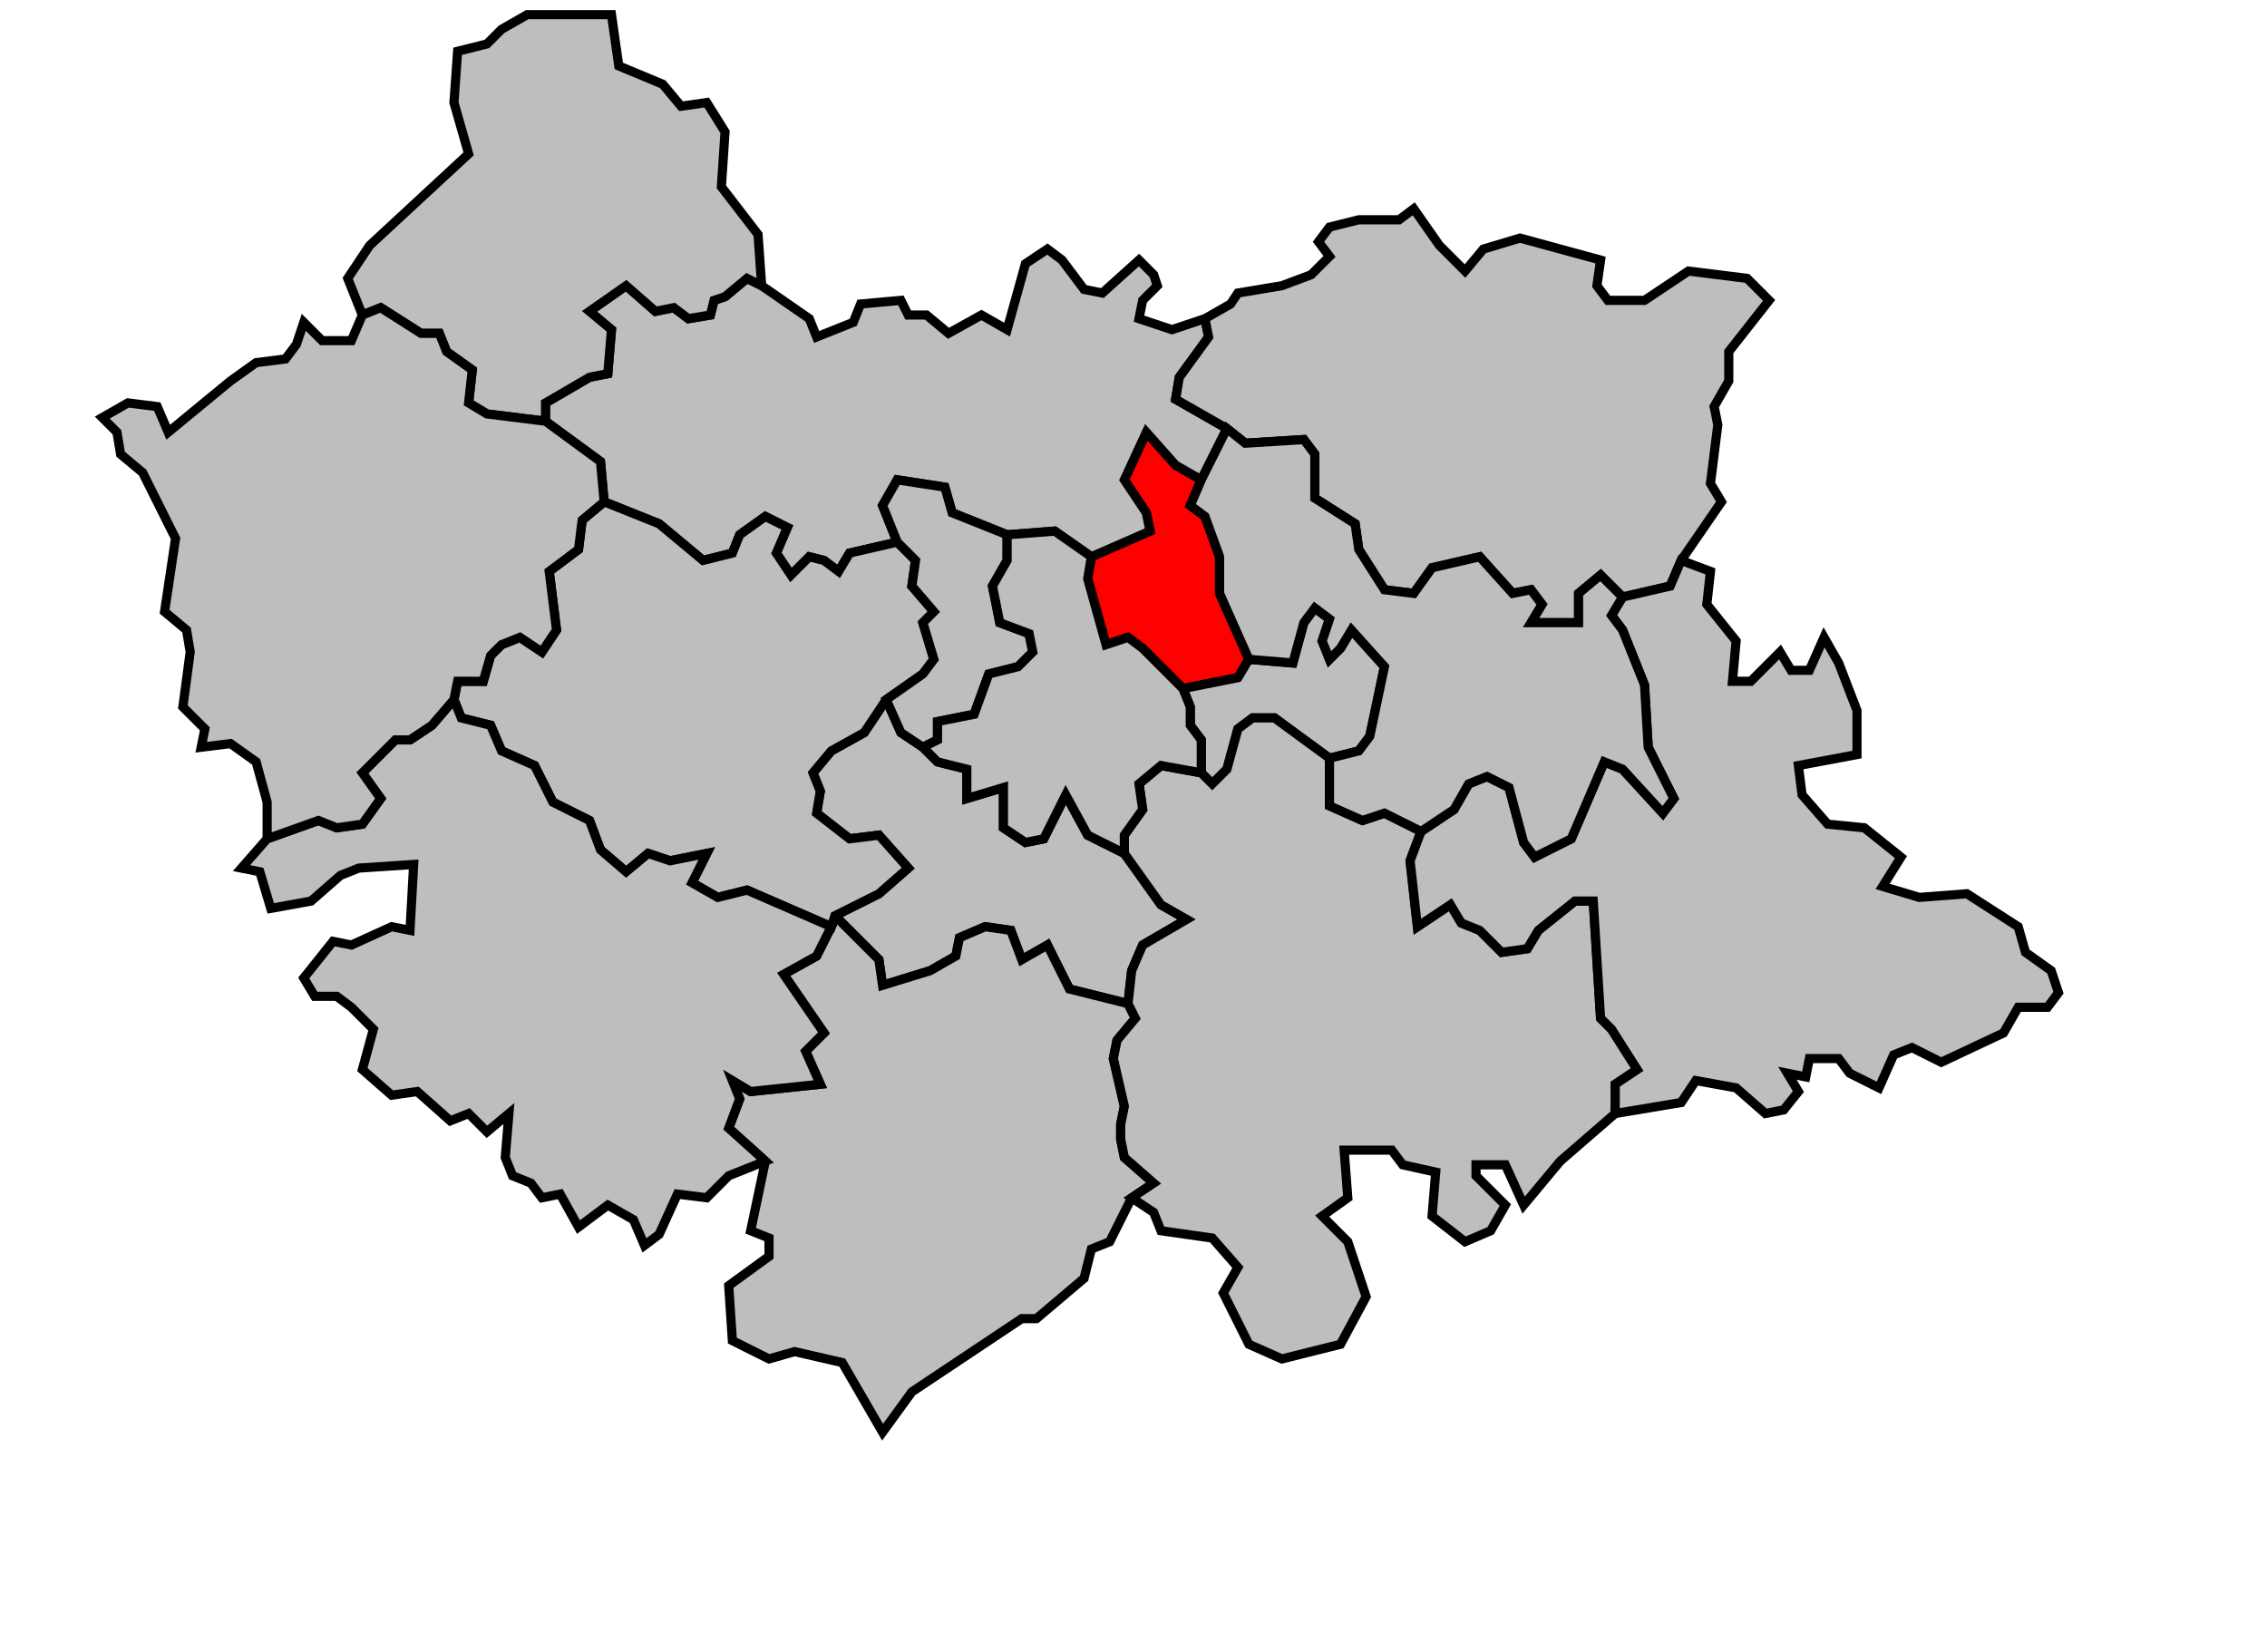
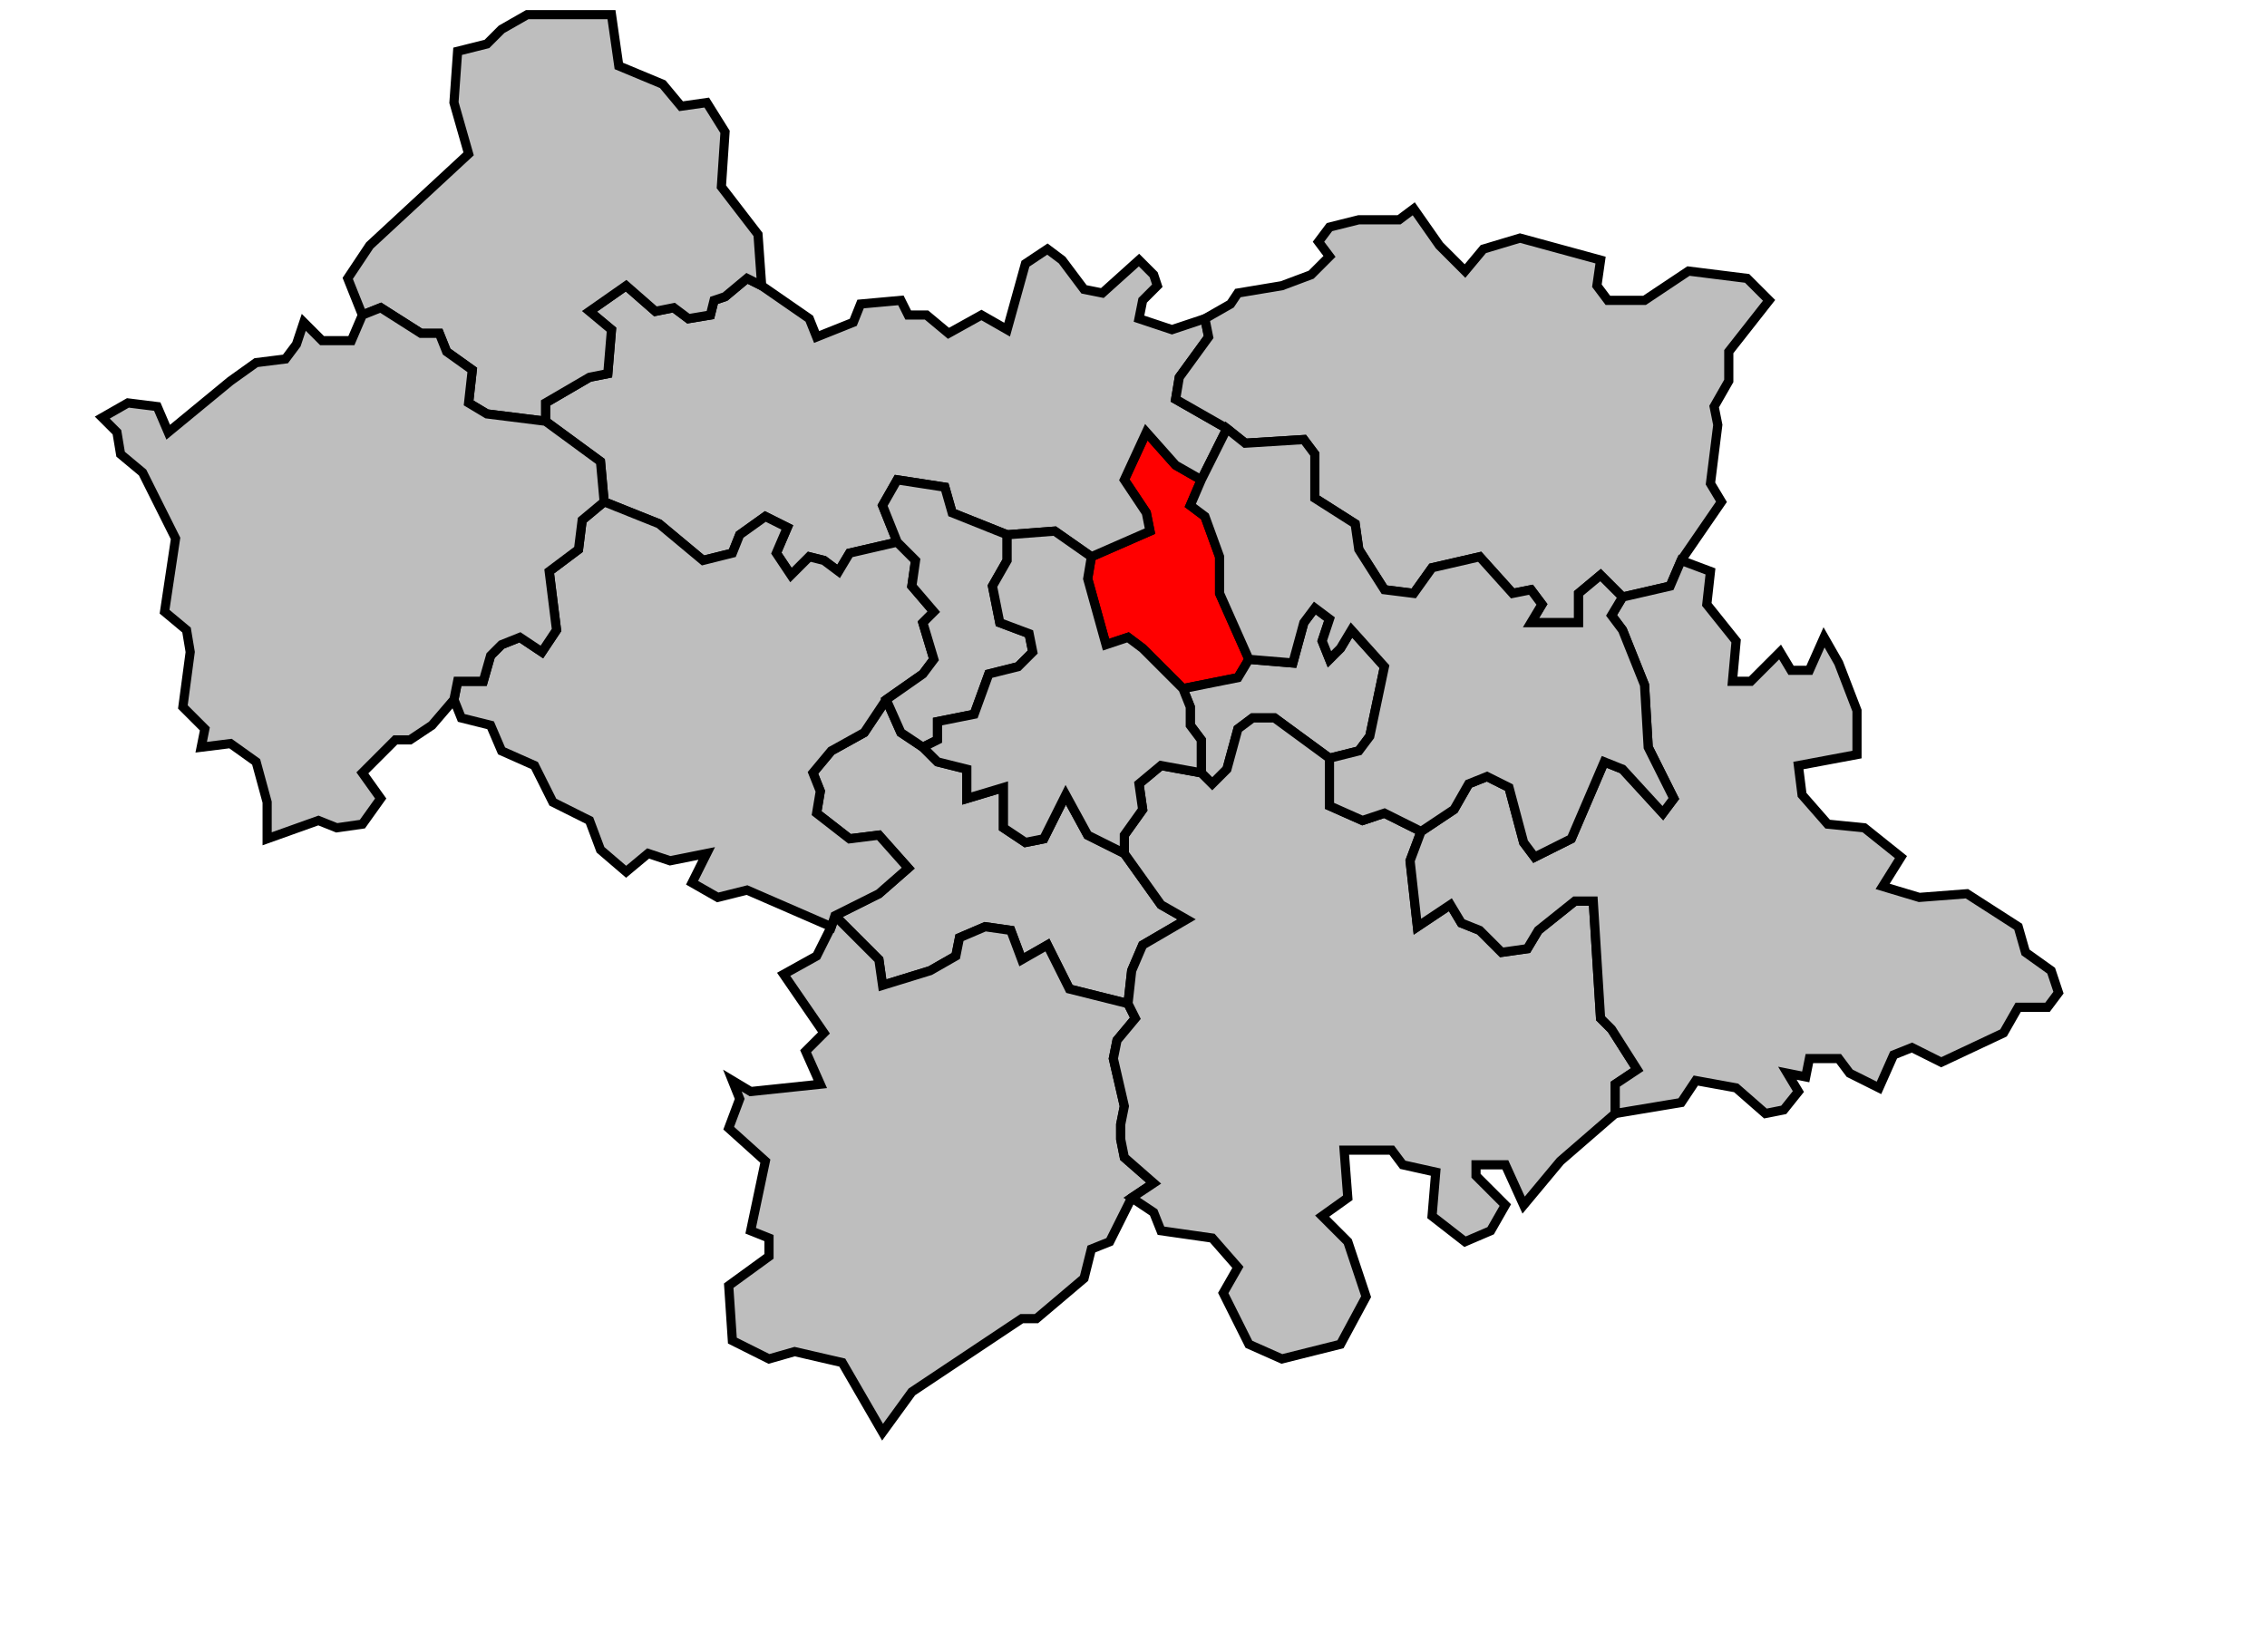
<svg xmlns="http://www.w3.org/2000/svg" width="542px" height="395px" viewBox="29 56 571 451" preserveAspectRatio="xMidYMid meet" version="1.1">
  <polygon points="303, 208 319, 201 318, 196 312, 187 318, 174 326, 183 333, 187 330, 194 334, 197 338, 208 338, 218 346, 236 343, 241 328, 244 317, 233 313, 230 307, 232 302, 214 303, 208 " style="opacity:1;fill:#ff0000;fill-opacity:1;stroke:#000000;stroke-width:2.5;stroke-miterlimit:4;stroke-dasharray:none;stroke-opacity:1" />
  <polygon points="247, 247 251, 256 257, 260 261, 264 269, 266 269, 274 279, 271 279, 282 285, 286 290, 285 296, 273 302, 284 312, 289 322, 303 329, 307 317, 314 314, 321 313, 330 297, 326 291, 314 284, 318 281, 310 274, 309 267, 312 266, 317 259, 321 246, 325 245, 318 233, 306 245, 300 253, 293 245, 284 237, 285 228, 278 229, 272 227, 267 232, 261 241, 256 247, 247 " style="opacity:1;fill:#bebebe;fill-opacity:1;stroke:#000000;stroke-width:2.5;stroke-miterlimit:4;stroke-dasharray:none;stroke-opacity:1" />
  <polygon points="328, 244 343, 241 346, 236 358, 237 361, 226 364, 222 368, 225 366, 231 368, 236 371, 233 374, 228 383, 238 379, 257 376, 261 368, 263 353, 252 347, 252 343, 255 340, 266 336, 270 333, 267 333, 258 330, 254 330, 249 328, 244 " style="opacity:1;fill:#bebebe;fill-opacity:1;stroke:#000000;stroke-width:2.5;stroke-miterlimit:4;stroke-dasharray:none;stroke-opacity:1" />
  <polygon points="204, 407 215, 399 215, 394 210, 392 214, 373 204, 364 207, 356 205, 351 210, 354 229, 352 225, 343 230, 338 219, 322 228, 317 232, 309 233, 306 245, 318 246, 325 259, 321 266, 317 267, 312 274, 309 281, 310 284, 318 291, 314 297, 326 313, 330 315, 334 310, 340 309, 345 312, 358 311, 363 311, 367 312, 372 320, 379 314, 383 308, 395 303, 397 301, 405 288, 416 284, 416 254, 436 246, 447 235, 428 222, 425 215, 427 205, 422 204, 407 " style="opacity:1;fill:#bebebe;fill-opacity:1;stroke:#000000;stroke-width:2.5;stroke-miterlimit:4;stroke-dasharray:none;stroke-opacity:1" />
  <polygon points="154, 171 154, 166 166, 159 171, 158 172, 146 166, 141 176, 134 184, 141 189, 140 193, 143 199, 142 200, 138 203, 137 209, 132 213, 134 226, 143 228, 148 238, 144 240, 139 251, 138 253, 142 258, 142 264, 147 273, 142 280, 146 285, 128 291, 124 295, 127 301, 135 306, 136 316, 127 320, 131 321, 134 317, 138 316, 143 325, 146 334, 143 335, 148 327, 159 326, 165 340, 173 333, 187 326, 183 318, 174 312, 187 318, 196 319, 201 303, 208 293, 201 280, 202 265, 196 263, 189 250, 187 246, 194 250, 204 237, 207 234, 212 230, 209 226, 208 221, 213 217, 207 220, 200 214, 197 207, 202 205, 207 197, 209 185, 199 170, 193 169, 182 154, 171 " style="opacity:1;fill:#bebebe;fill-opacity:1;stroke:#000000;stroke-width:2.5;stroke-miterlimit:4;stroke-dasharray:none;stroke-opacity:1" />
  <polygon points="130, 70 138, 68 142, 64 149, 60 172, 60 174, 74 186, 79 191, 85 198, 84 203, 92 202, 107 212, 120 213, 134 209, 132 203, 137 200, 138 199, 142 193, 143 189, 140 184, 141 176, 134 166, 141 172, 146 171, 158 166, 159 154, 166 154, 171 138, 169 133, 166 134, 157 127, 152 125, 147 120, 147 109, 140 104, 142 100, 132 106, 123 133, 98 129, 84 130, 70 " style="opacity:1;fill:#bebebe;fill-opacity:1;stroke:#000000;stroke-width:2.5;stroke-miterlimit:4;stroke-dasharray:none;stroke-opacity:1" />
  <polygon points="313, 330 314, 321 317, 314 329, 307 322, 303 312, 289 312, 284 317, 277 316, 270 322, 265 333, 267 336, 270 340, 266 343, 255 347, 252 353, 252 368, 263 368, 276 377, 280 383, 278 393, 283 390, 291 392, 309 401, 303 404, 308 409, 310 415, 316 422, 315 425, 310 435, 302 440, 302 442, 334 445, 337 452, 348 446, 352 446, 360 431, 373 421, 385 416, 374 408, 374 408, 377 416, 385 412, 392 405, 395 396, 388 397, 376 388, 374 385, 370 372, 370 373, 383 366, 388 373, 395 378, 410 371, 423 355, 427 346, 423 339, 409 343, 402 336, 394 322, 392 320, 387 314, 383 320, 379 312, 372 311, 367 311, 363 312, 358 309, 345 310, 340 315, 334 313, 330 " style="opacity:1;fill:#bebebe;fill-opacity:1;stroke:#000000;stroke-width:2.5;stroke-miterlimit:4;stroke-dasharray:none;stroke-opacity:1" />
  <polygon points="334, 143 341, 139 343, 136 355, 134 363, 131 368, 126 365, 122 368, 118 376, 116 387, 116 391, 113 398, 123 405, 130 410, 124 420, 121 442, 127 441, 134 444, 138 454, 138 466, 130 482, 132 488, 138 477, 152 477, 160 473, 167 474, 172 472, 188 475, 193 464, 209 461, 216 448, 219 442, 213 436, 218 436, 226 423, 226 426, 221 423, 217 418, 218 409, 208 396, 211 391, 218 383, 217 376, 206 375, 199 364, 192 364, 180 361, 176 345, 177 340, 173 326, 165 327, 159 335, 148 334, 143 " style="opacity:1;fill:#bebebe;fill-opacity:1;stroke:#000000;stroke-width:2.5;stroke-miterlimit:4;stroke-dasharray:none;stroke-opacity:1" />
  <polygon points="393, 283 402, 277 406, 270 411, 268 417, 271 421, 286 424, 290 434, 285 443, 264 448, 266 459, 278 462, 274 455, 260 454, 243 448, 228 445, 224 448, 219 461, 216 464, 209 472, 212 471, 221 479, 231 478, 242 483, 242 491, 234 494, 239 499, 239 503, 230 507, 237 512, 250 512, 262 496, 265 497, 273 504, 281 514, 282 524, 290 519, 298 529, 301 542, 300 556, 309 558, 316 565, 321 567, 327 564, 331 556, 331 552, 338 535, 346 527, 342 522, 344 518, 353 510, 349 507, 345 499, 345 498, 350 493, 349 496, 354 492, 359 487, 360 479, 353 468, 351 464, 357 446, 360 446, 352 452, 348 445, 337 442, 334 440, 302 435, 302 425, 310 422, 315 415, 316 409, 310 404, 308 401, 303 392, 309 390, 291 393, 283 " style="opacity:1;fill:#bebebe;fill-opacity:1;stroke:#000000;stroke-width:2.5;stroke-miterlimit:4;stroke-dasharray:none;stroke-opacity:1" />
  <polygon points="129, 247 130, 242 137, 242 139, 235 142, 232 147, 230 153, 234 157, 228 155, 212 163, 206 164, 198 170, 193 185, 199 197, 209 205, 207 207, 202 214, 197 220, 200 217, 207 221, 213 226, 208 230, 209 234, 212 237, 207 250, 204 255, 209 254, 216 260, 223 257, 226 260, 236 257, 240 247, 247 241, 256 232, 261 227, 267 229, 272 228, 278 237, 285 245, 284 253, 293 245, 300 233, 306 232, 309 209, 299 201, 301 194, 297 198, 289 188, 291 182, 289 176, 294 169, 288 166, 280 156, 275 151, 265 142, 261 139, 254 131, 252 129, 247 " style="opacity:1;fill:#bebebe;fill-opacity:1;stroke:#000000;stroke-width:2.5;stroke-miterlimit:4;stroke-dasharray:none;stroke-opacity:1" />
-   <polygon points="71, 293 78, 285 92, 280 97, 282 104, 281 109, 274 104, 267 113, 258 117, 258 123, 254 129, 247 131, 252 139, 254 142, 261 151, 265 156, 275 166, 280 169, 288 176, 294 182, 289 188, 291 198, 289 194, 297 201, 301 209, 299 232, 309 228, 317 219, 322 230, 338 225, 343 229, 352 210, 354 205, 351 207, 356 204, 364 214, 373 204, 377 198, 383 190, 382 185, 393 181, 396 178, 389 171, 385 163, 391 158, 382 153, 383 150, 379 145, 377 143, 372 144, 360 138, 365 133, 360 128, 362 119, 354 112, 355 104, 348 107, 337 101, 331 97, 328 91, 328 88, 323 96, 313 101, 314 112, 309 117, 310 118, 292 103, 293 98, 295 90, 302 79, 304 76, 294 71, 293 " style="opacity:1;fill:#bebebe;fill-opacity:1;stroke:#000000;stroke-width:2.5;stroke-miterlimit:4;stroke-dasharray:none;stroke-opacity:1" />
  <polygon points="68, 160 75, 155 83, 154 86, 150 88, 144 93, 149 101, 149 104, 142 109, 140 120, 147 125, 147 127, 152 134, 157 133, 166 138, 169 154, 171 169, 182 170, 193 164, 198 163, 206 155, 212 157, 228 153, 234 147, 230 142, 232 139, 235 137, 242 130, 242 129, 247 123, 254 117, 258 113, 258 104, 267 109, 274 104, 281 97, 282 92, 280 78, 285 78, 275 75, 264 68, 259 60, 260 61, 255 55, 249 57, 234 56, 228 50, 223 53, 203 44, 185 38, 180 37, 174 33, 170 40, 166 48, 167 51, 174 68, 160 " style="opacity:1;fill:#bebebe;fill-opacity:1;stroke:#000000;stroke-width:2.5;stroke-miterlimit:4;stroke-dasharray:none;stroke-opacity:1" />
  <polygon points="333, 187 340, 173 345, 177 361, 176 364, 180 364, 192 375, 199 376, 206 383, 217 391, 218 396, 211 409, 208 418, 218 423, 217 426, 221 423, 226 436, 226 436, 218 442, 213 448, 219 445, 224 448, 228 454, 243 455, 260 462, 274 459, 278 448, 266 443, 264 434, 285 424, 290 421, 286 417, 271 411, 268 406, 270 402, 277 393, 283 383, 278 377, 280 368, 276 368, 263 376, 261 379, 257 383, 238 374, 228 371, 233 368, 236 366, 231 368, 225 364, 222 361, 226 358, 237 346, 236 338, 218 338, 208 334, 197 330, 194 333, 187 " style="opacity:1;fill:#bebebe;fill-opacity:1;stroke:#000000;stroke-width:2.5;stroke-miterlimit:4;stroke-dasharray:none;stroke-opacity:1" />
  <polygon points="280, 202 280, 209 276, 216 278, 226 286, 229 287, 234 283, 238 275, 240 271, 251 261, 253 261, 258 257, 260 251, 256 247, 247 257, 240 260, 236 257, 226 260, 223 254, 216 255, 209 250, 204 246, 194 250, 187 263, 189 265, 196 280, 202 " style="opacity:1;fill:#bebebe;fill-opacity:1;stroke:#000000;stroke-width:2.5;stroke-miterlimit:4;stroke-dasharray:none;stroke-opacity:1" />
  <polygon points="257, 260 261, 258 261, 253 271, 251 275, 240 283, 238 287, 234 286, 229 278, 226 276, 216 280, 209 280, 202 293, 201 303, 208 302, 214 307, 232 313, 230 317, 233 328, 244 330, 249 330, 254 333, 258 333, 267 322, 265 316, 270 317, 277 312, 284 312, 289 302, 284 296, 273 290, 285 285, 286 279, 282 279, 271 269, 274 269, 266 261, 264 257, 260 " style="opacity:1;fill:#bebebe;fill-opacity:1;stroke:#000000;stroke-width:2.5;stroke-miterlimit:4;stroke-dasharray:none;stroke-opacity:1" />
</svg>